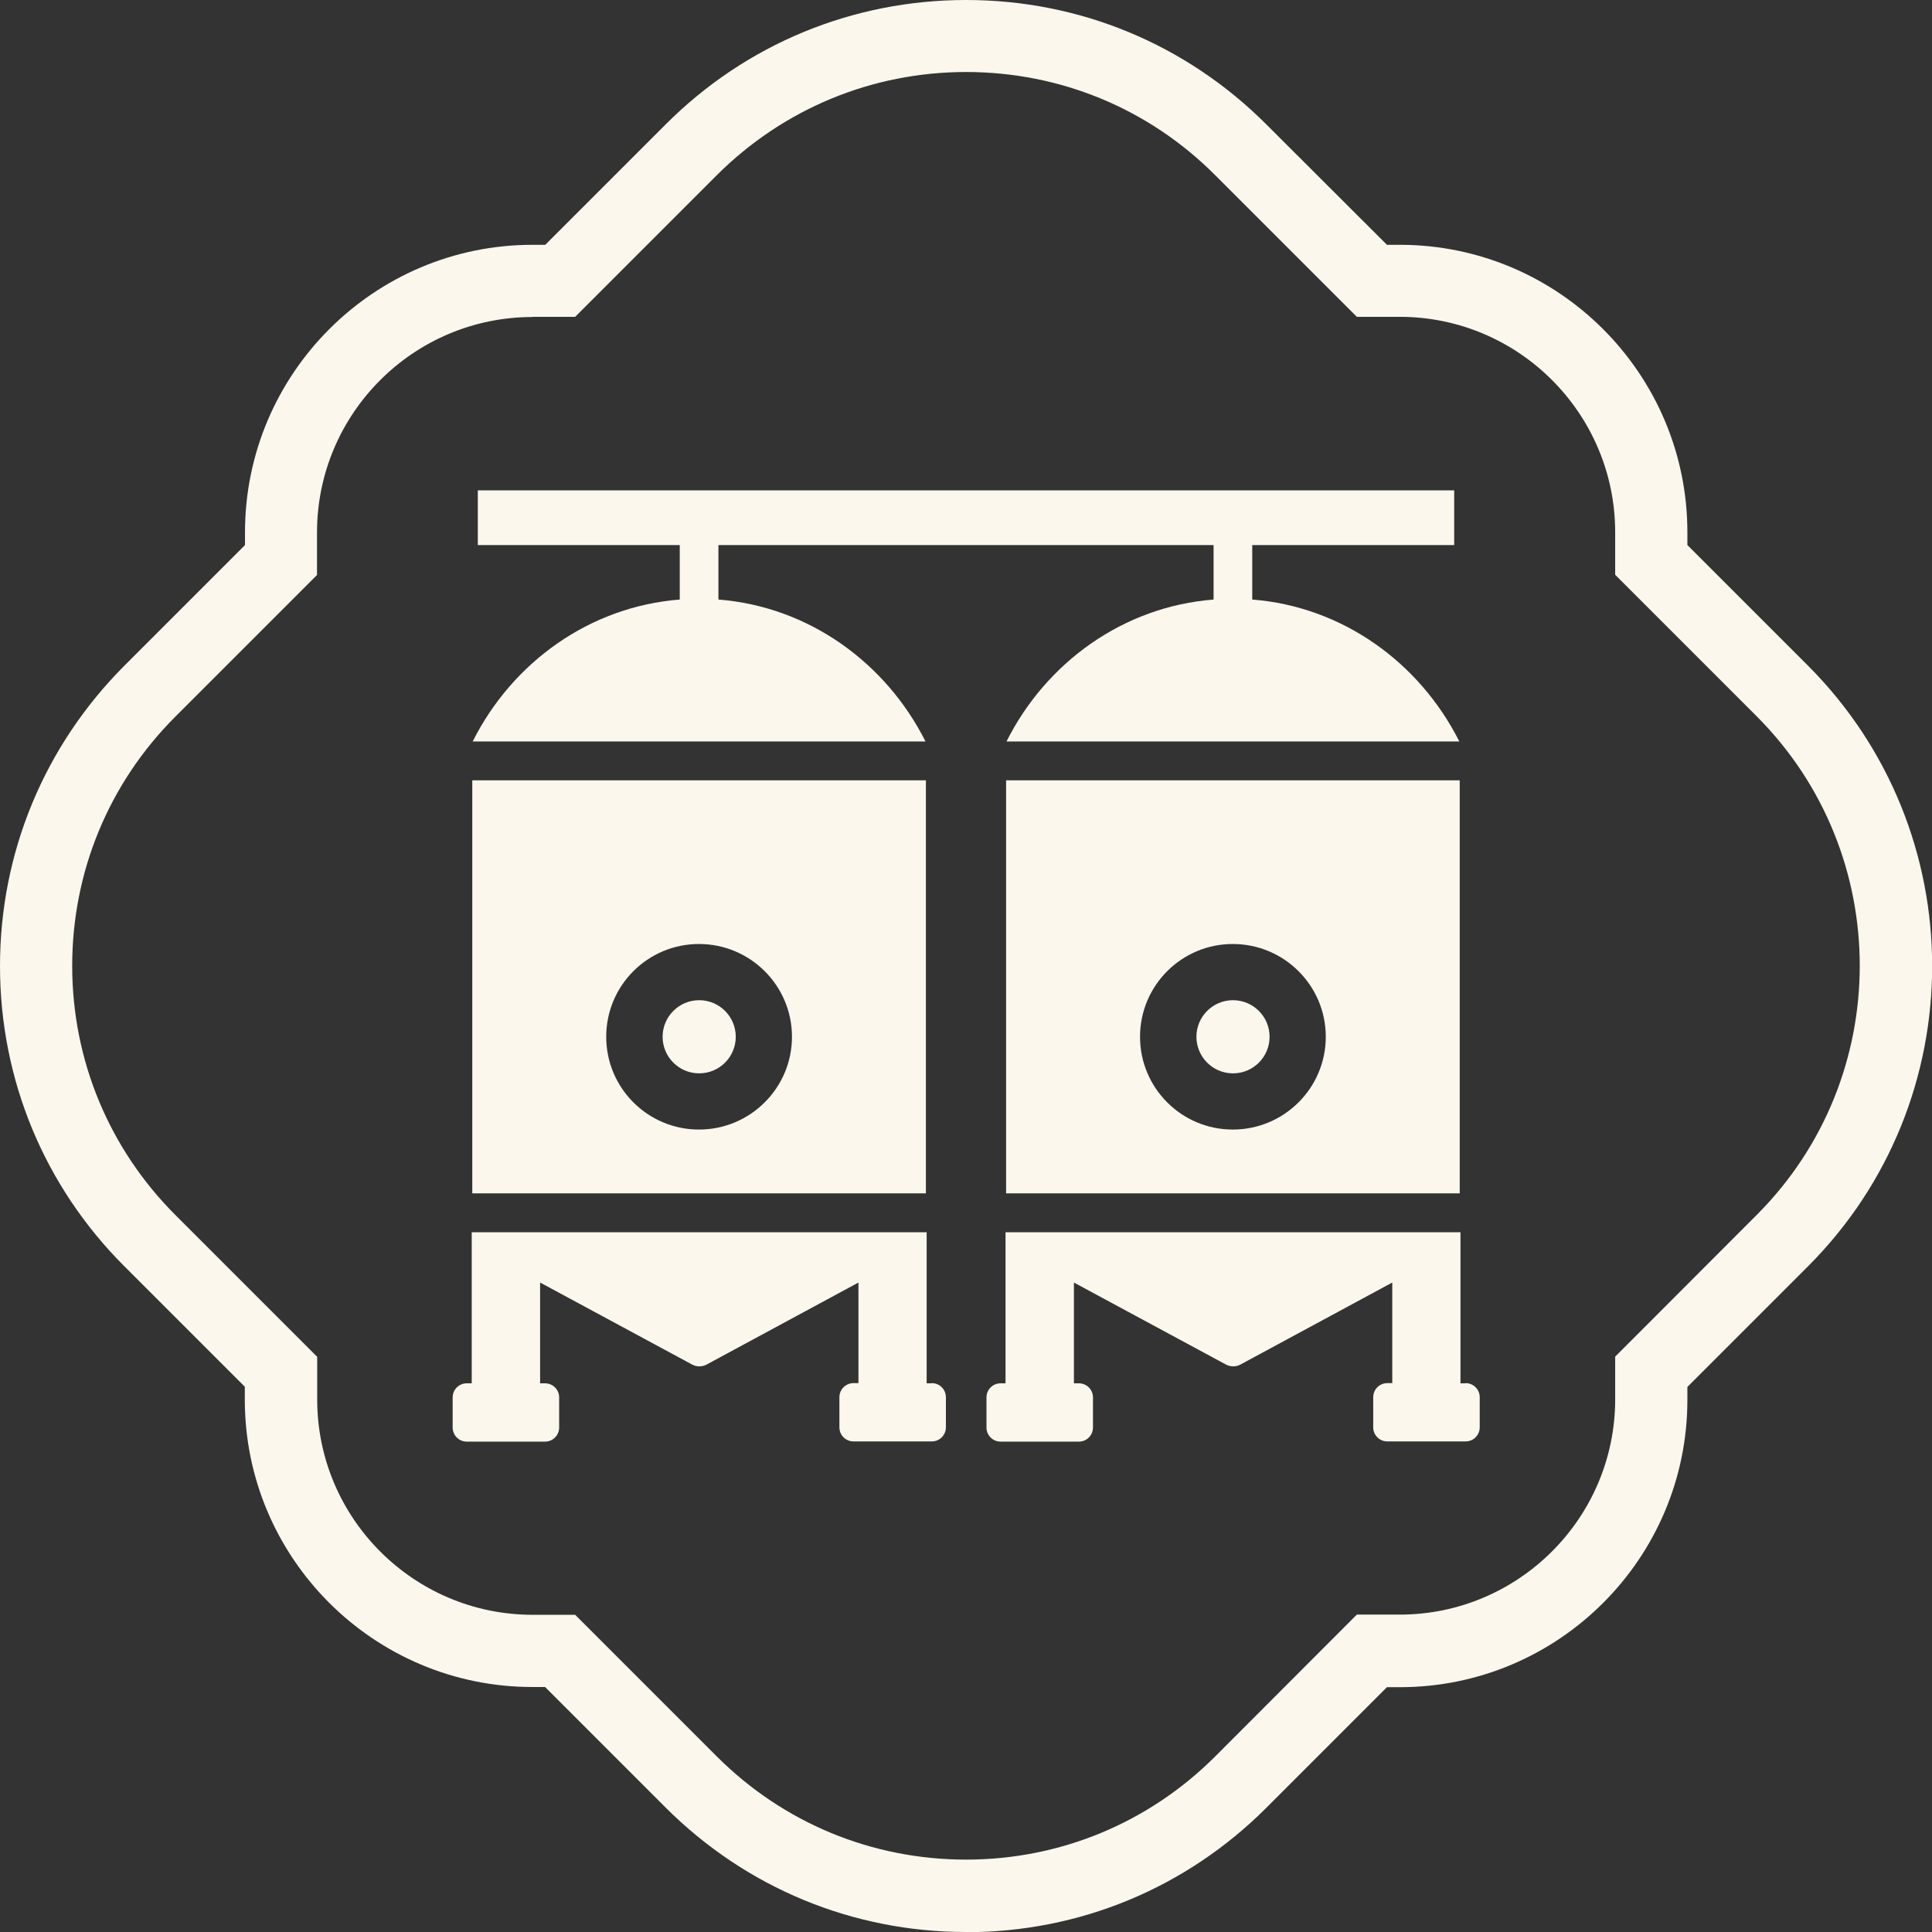
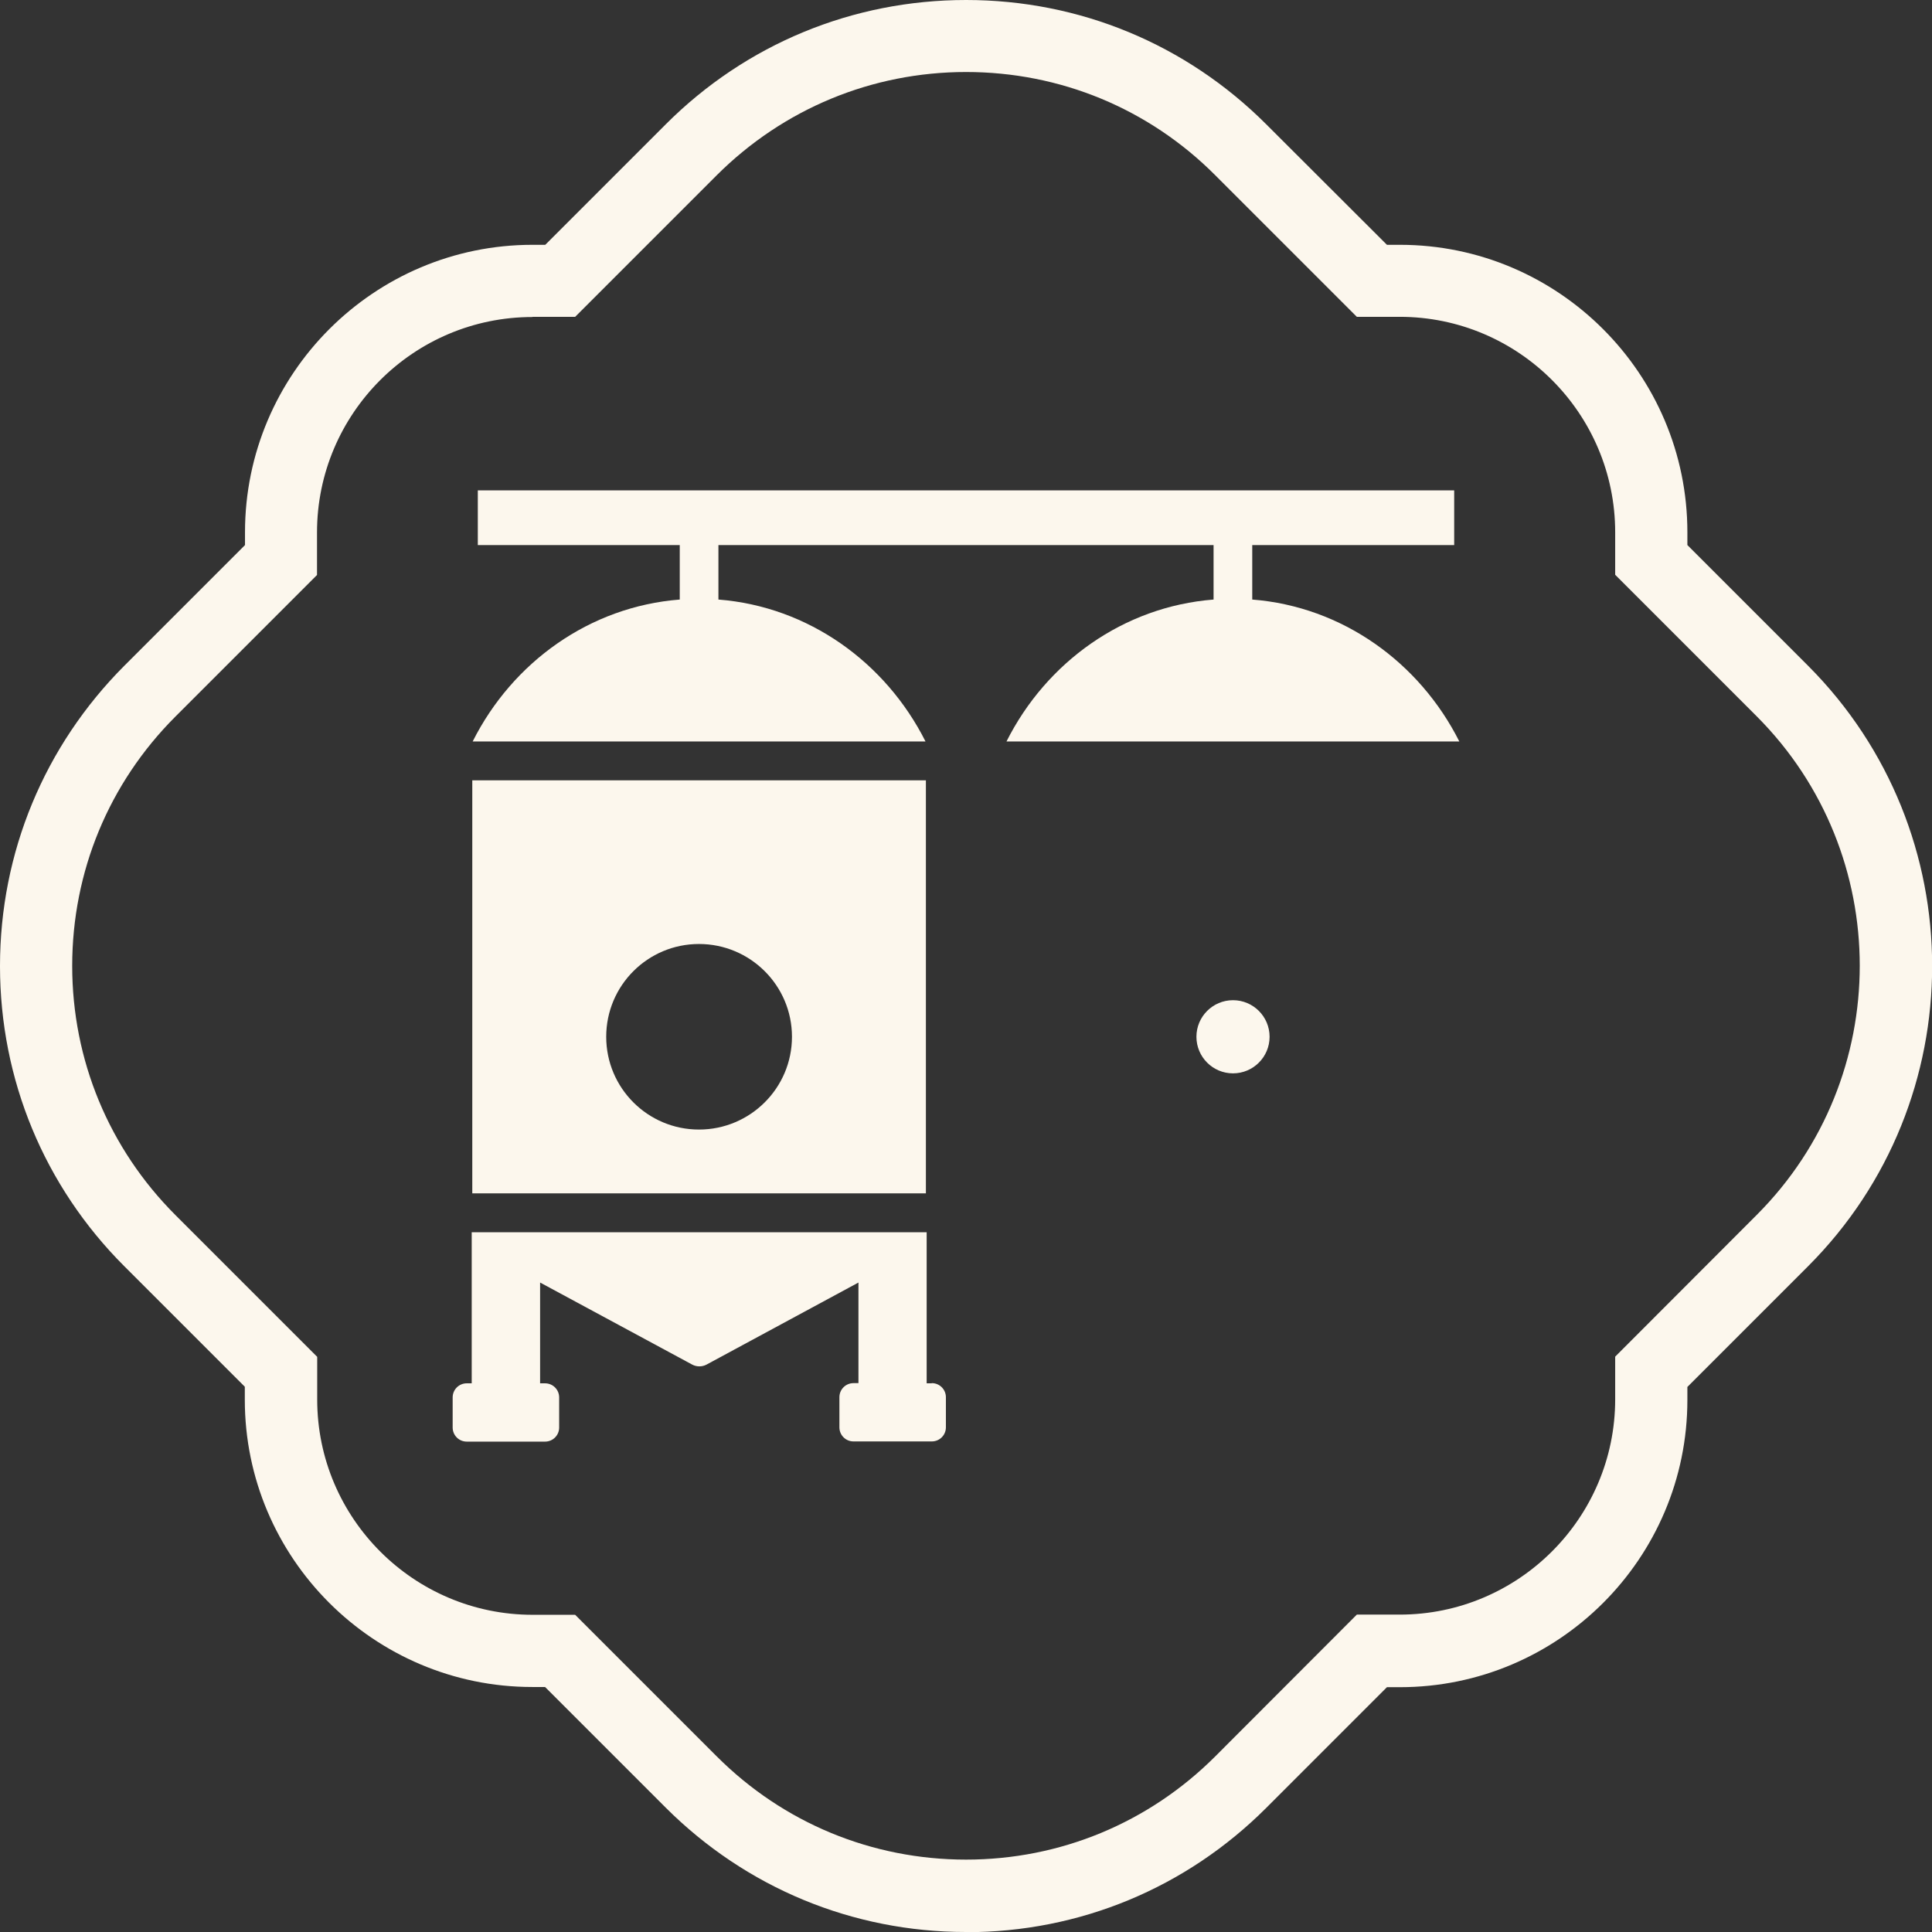
<svg xmlns="http://www.w3.org/2000/svg" id="Layer_1" data-name="Layer 1" viewBox="0 0 101.41 101.41">
  <rect x="0" y="0" width="101.41" height="101.41" fill="#333333" stroke="none" />
  <defs>
    <style>
      .cls-1 {
        fill: #fcf7ed;
      }
    </style>
  </defs>
  <path class="cls-1" d="M50.71,101.41c-5.96,0-11.55-2.32-15.77-6.53l-6.33-6.33h-.67c-8.32,0-15.09-6.77-15.09-15.08v-.68l-6.33-6.33C2.32,62.26,0,56.66,0,50.71s2.32-11.55,6.53-15.77l6.33-6.33v-.67c0-8.32,6.77-15.09,15.09-15.09h.67l6.33-6.33C39.15,2.32,44.75,0,50.71,0s11.55,2.32,15.76,6.53l6.33,6.32h.68c8.32,0,15.09,6.77,15.09,15.09v.67l6.33,6.33c8.69,8.7,8.69,22.84,0,31.53l-6.33,6.33v.68c0,8.32-6.77,15.08-15.09,15.08h-.68l-6.33,6.33c-4.21,4.21-9.8,6.53-15.76,6.53ZM27.95,16.64c-6.24,0-11.31,5.07-11.31,11.31v2.23l-7.43,7.43c-3.5,3.5-5.42,8.15-5.42,13.09s1.93,9.59,5.42,13.08l7.44,7.44v2.24c0,6.23,5.07,11.3,11.31,11.3h2.23l7.43,7.43c3.5,3.5,8.15,5.42,13.09,5.42s9.59-1.93,13.08-5.42l7.43-7.44h2.25c6.23,0,11.31-5.07,11.31-11.3v-2.24l7.43-7.44c7.21-7.21,7.21-18.95,0-26.17l-7.43-7.43v-2.23c0-6.23-5.07-11.31-11.31-11.31h-2.25l-7.43-7.43c-3.49-3.5-8.14-5.42-13.08-5.42s-9.59,1.93-13.09,5.42l-7.43,7.43h-2.23Z" />
  <g>
    <path class="cls-1" d="M24.81,38.92h23.77c-2.09-4.15-6.14-7.08-10.87-7.45v-2.86h25.99v2.86c-4.73.37-8.78,3.29-10.87,7.45h23.77c-2.09-4.15-6.14-7.08-10.87-7.45v-2.86h10.6v-2.87H25.08v2.87h10.6v2.86c-4.73.37-8.78,3.29-10.87,7.45Z" />
    <path class="cls-1" d="M48.6,40.96h-23.81v21.68h23.81v-21.68ZM36.69,59.29c-2.69,0-4.87-2.18-4.87-4.87s2.18-4.87,4.87-4.87,4.88,2.18,4.88,4.87-2.19,4.87-4.88,4.87Z" />
-     <path class="cls-1" d="M36.7,52.5c-1.06,0-1.92.86-1.92,1.92s.86,1.92,1.92,1.92,1.92-.86,1.92-1.92-.86-1.92-1.92-1.92Z" />
    <path class="cls-1" d="M48.9,72.61h-.26v-7.93h-23.88v7.93h-.26c-.41,0-.74.33-.74.74v1.58c0,.41.33.74.74.74h4.11c.41,0,.74-.33.74-.74v-1.58c0-.41-.33-.74-.74-.74h-.26v-5.29l7.99,4.31c.23.12.51.12.74,0l7.98-4.31v5.28h-.26c-.41,0-.74.33-.74.74v1.58c0,.41.33.74.74.74h4.11c.41,0,.74-.33.74-.74v-1.58c0-.41-.33-.74-.74-.74Z" />
-     <path class="cls-1" d="M52.81,62.64h23.81v-21.68h-23.81v21.68ZM64.71,49.55c2.69,0,4.88,2.18,4.88,4.87s-2.19,4.87-4.88,4.87-4.87-2.18-4.87-4.87,2.18-4.87,4.87-4.87Z" />
    <path class="cls-1" d="M64.72,56.34c1.06,0,1.92-.86,1.92-1.92s-.86-1.92-1.92-1.92-1.92.86-1.92,1.92.86,1.92,1.92,1.92Z" />
-     <path class="cls-1" d="M76.92,72.61h-.26v-7.93h-23.88v7.93h-.26c-.41,0-.74.33-.74.74v1.58c0,.41.33.74.74.74h4.11c.41,0,.74-.33.74-.74v-1.58c0-.41-.33-.74-.74-.74h-.26v-5.29l7.99,4.31c.23.12.51.12.74,0l7.98-4.31v5.28h-.26c-.41,0-.74.33-.74.74v1.58c0,.41.33.74.74.74h4.11c.41,0,.74-.33.74-.74v-1.58c0-.41-.33-.74-.74-.74Z" />
  </g>
</svg>